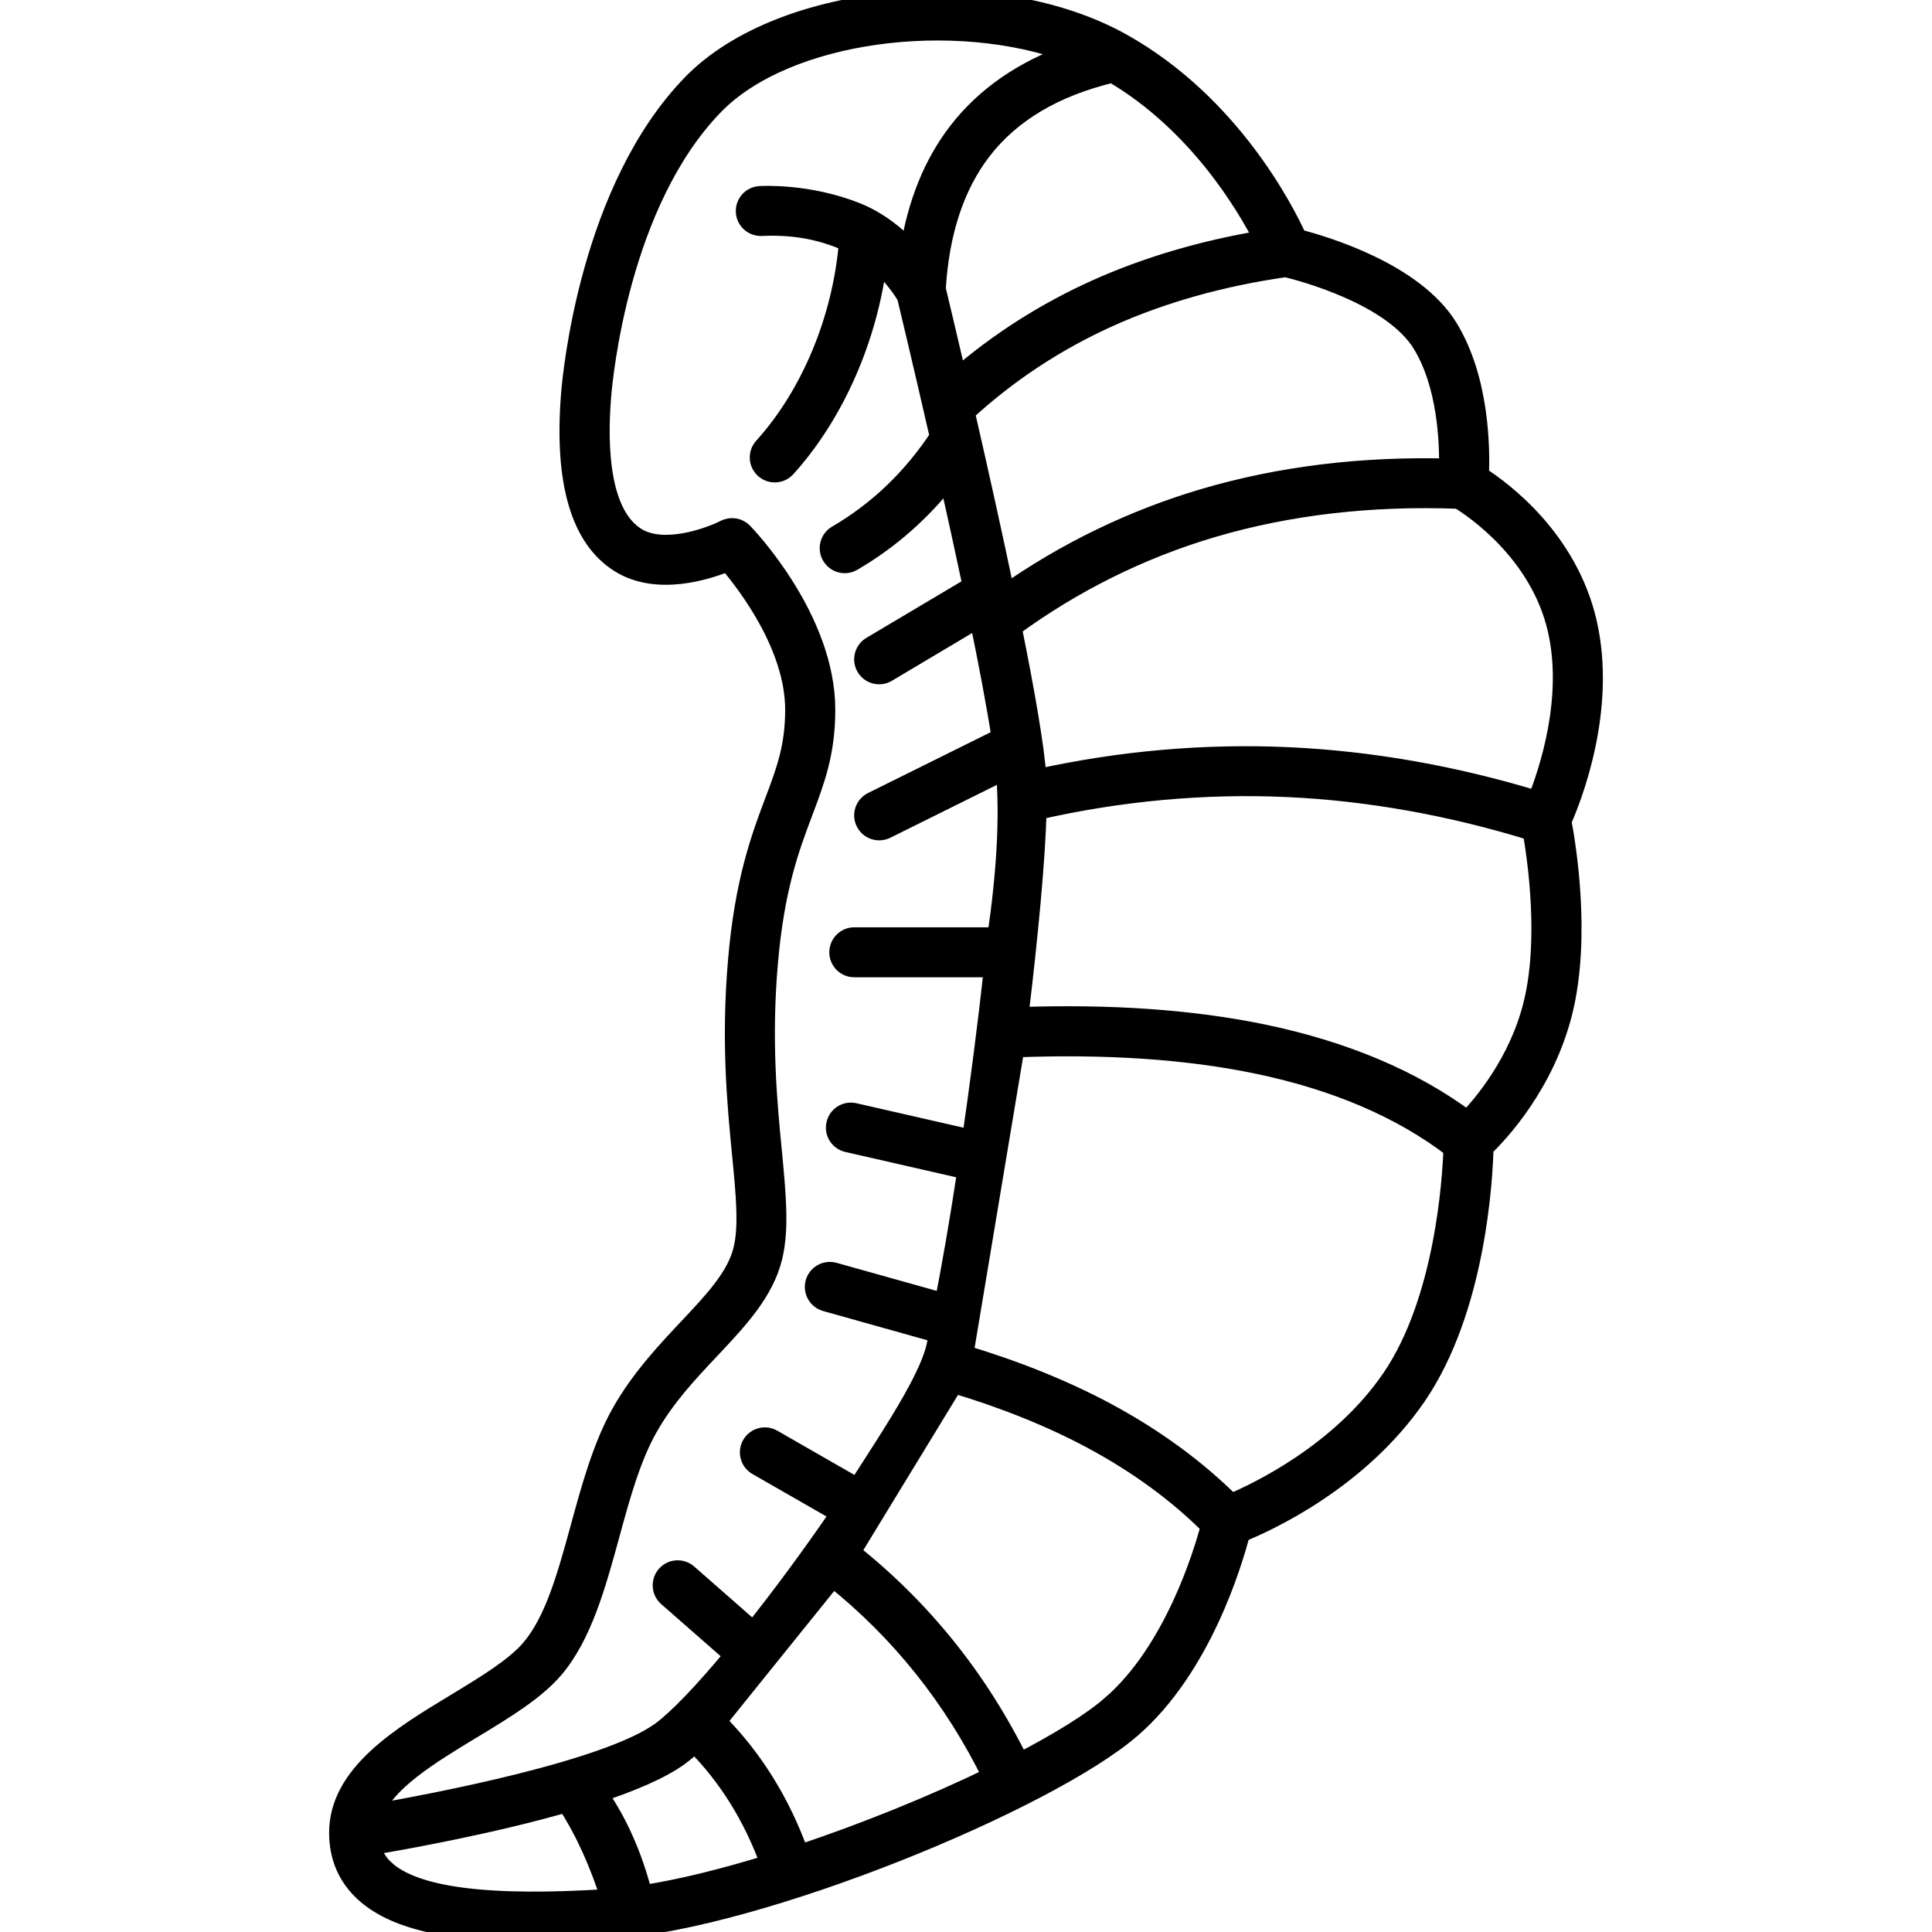
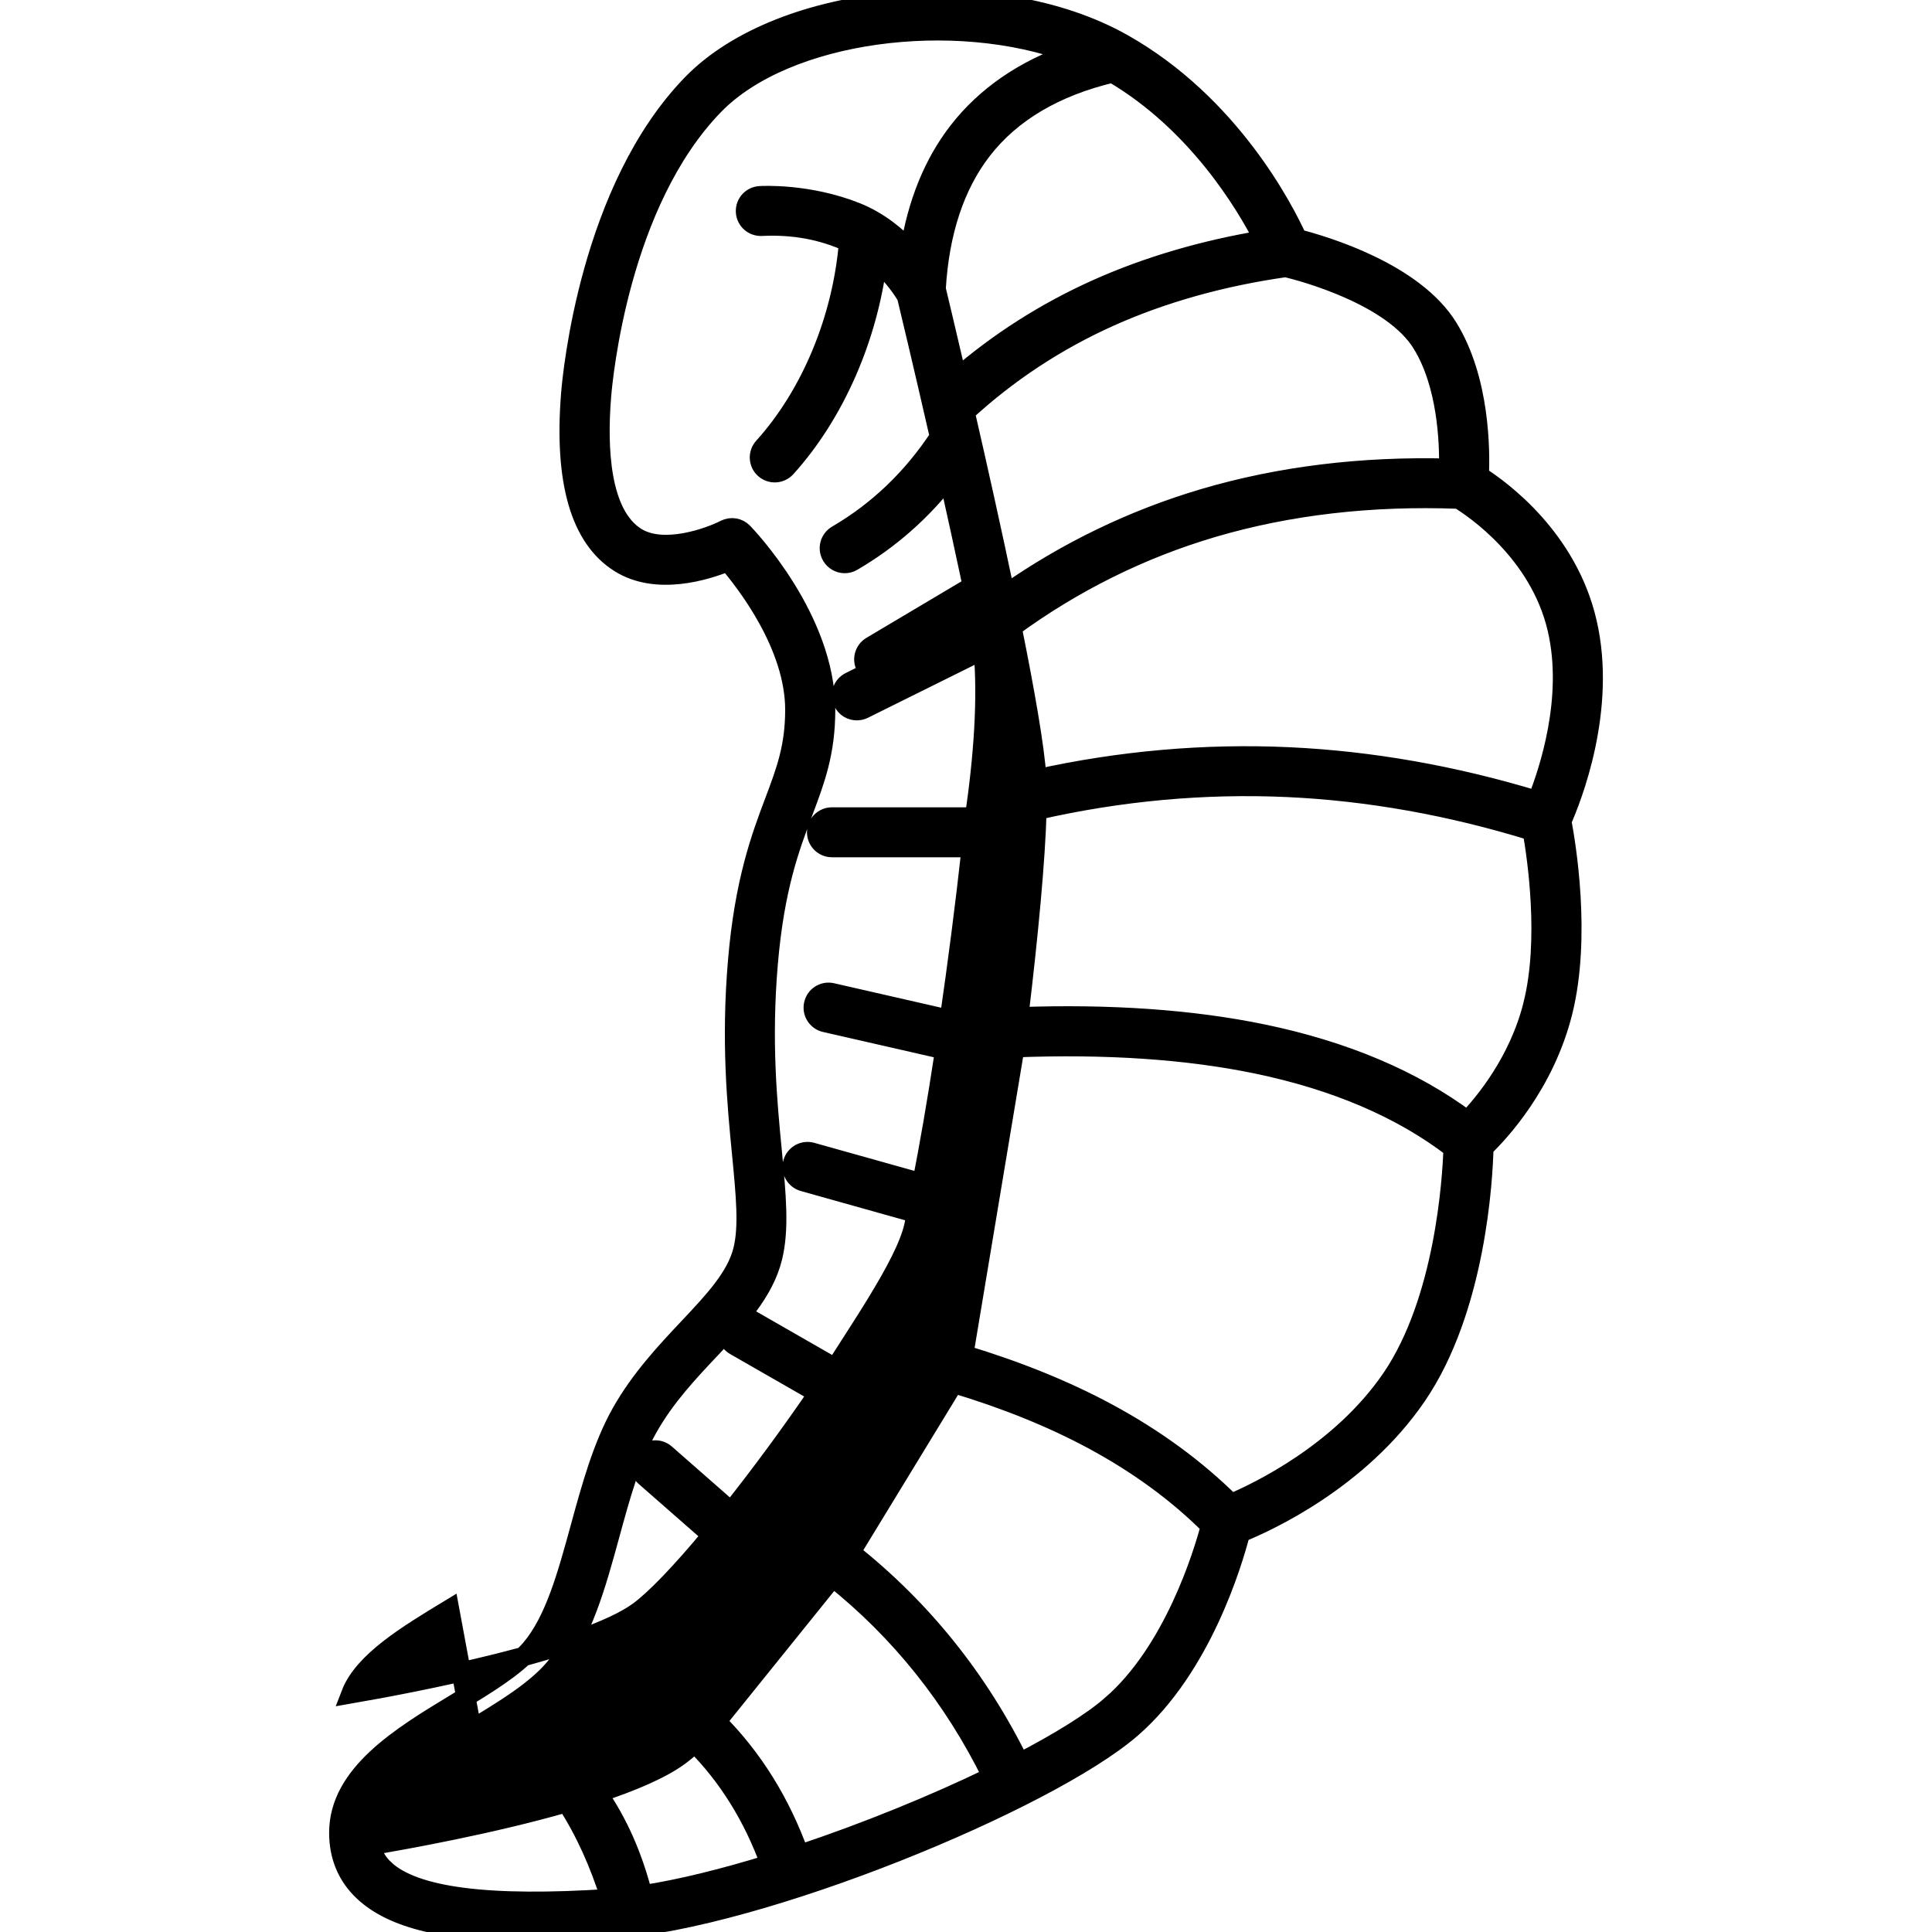
<svg xmlns="http://www.w3.org/2000/svg" viewBox="0 0 100 100" fill-rule="evenodd">
-   <path d="m82.148 32.199c-1-4.301-4.359-6.793-5.582-7.574 0.059-1.328 0.047-4.965-1.605-7.656-1.77-2.883-6.402-4.254-7.805-4.613-0.684-1.504-3.473-6.973-9.055-10.113-6.602-3.715-17.637-2.676-22.281 2.094-5.289 5.434-6.195 14.992-6.281 16.066-0.359 4.512 0.488 7.453 2.531 8.734 1.918 1.207 4.481 0.395 5.609-0.066 0.957 1.117 3.461 4.356 3.461 7.664 0 1.934-0.465 3.168-1.055 4.734-0.691 1.836-1.555 4.121-1.906 8.27-0.355 4.156-0.043 7.398 0.211 10.004 0.203 2.094 0.363 3.742 0.062 4.957-0.344 1.395-1.5 2.625-2.84 4.047-1.156 1.23-2.469 2.625-3.461 4.383-0.973 1.73-1.555 3.856-2.117 5.91-0.684 2.496-1.328 4.852-2.57 6.309-0.816 0.953-2.297 1.852-3.863 2.801-2.844 1.719-6.066 3.672-6.066 6.711 0 1.227 0.434 2.254 1.289 3.055 1.512 1.414 4.277 2.086 8.766 2.086 1.234 0 2.602-0.051 4.109-0.152 7.629-0.508 22.527-6.629 26.867-10.395 3.629-3.148 5.238-8.562 5.641-10.117 1.418-0.574 6.152-2.742 9.125-7.09 3.074-4.5 3.434-11.23 3.473-12.852 0.805-0.773 3.152-3.281 4.086-7.016 0.973-3.898 0.168-8.707-0.055-9.879 0.496-1.117 2.367-5.758 1.312-10.301zm-1.547 0.359c0.836 3.598-0.457 7.414-1.043 8.879-4.285-1.305-8.602-2.066-12.848-2.262-4.336-0.199-8.719 0.184-13.043 1.141 0-0.023-0.004-0.047-0.004-0.066-0.098-1.539-0.609-4.457-1.281-7.785 3.164-2.316 6.656-4.051 10.387-5.152 3.906-1.152 8.195-1.652 12.742-1.477 0.758 0.465 4.164 2.734 5.09 6.723zm-6.996-14.762c1.297 2.117 1.406 5.074 1.379 6.438-4.504-0.117-8.762 0.406-12.668 1.559-3.676 1.086-7.129 2.758-10.285 4.973-0.664-3.191-1.426-6.594-2.078-9.434 2.199-2.027 4.719-3.691 7.5-4.938 2.734-1.223 5.793-2.082 9.098-2.551 0.848 0.203 5.512 1.434 7.055 3.953zm-8.191-5.383c-3.106 0.516-5.996 1.363-8.613 2.531-2.66 1.191-5.098 2.742-7.262 4.617-0.551-2.367-0.969-4.109-1.086-4.602 0.172-2.945 0.973-5.363 2.375-7.18 1.504-1.949 3.777-3.293 6.754-4 4.375 2.566 6.891 6.785 7.832 8.633zm-40.992 77.09c1.68-1.016 3.266-1.977 4.25-3.125 1.473-1.727 2.195-4.367 2.894-6.918 0.535-1.965 1.09-3.992 1.969-5.551 0.895-1.59 2.082-2.852 3.234-4.074 1.43-1.52 2.781-2.953 3.223-4.754 0.363-1.477 0.191-3.246-0.023-5.492-0.246-2.539-0.551-5.703-0.207-9.715 0.336-3.93 1.121-6.012 1.812-7.844 0.621-1.648 1.16-3.074 1.16-5.293 0-4.723-4.098-9-4.273-9.18-0.242-0.25-0.621-0.312-0.934-0.152-0.801 0.41-3.188 1.281-4.602 0.391-1.867-1.176-2.008-4.602-1.793-7.266 0.082-1.016 0.934-10.051 5.836-15.086 3.727-3.828 12.434-4.949 18.477-2.688-2.481 0.871-4.445 2.227-5.859 4.055-1.277 1.652-2.109 3.711-2.496 6.133-0.672-0.719-1.602-1.496-2.777-1.965-2.492-0.992-4.883-0.855-4.984-0.848-0.438 0.027-0.77 0.402-0.742 0.84 0.027 0.438 0.402 0.766 0.84 0.742 1.711-0.082 3.191 0.223 4.496 0.824-0.324 3.953-1.949 7.887-4.41 10.609-0.293 0.324-0.27 0.828 0.059 1.121 0.152 0.137 0.344 0.203 0.531 0.203 0.215 0 0.434-0.09 0.59-0.262 2.504-2.773 4.219-6.684 4.723-10.684 0.836 0.742 1.355 1.555 1.508 1.809 0.145 0.598 0.852 3.555 1.703 7.277-1.398 2.129-3.18 3.84-5.305 5.078-0.379 0.223-0.508 0.707-0.285 1.086 0.148 0.254 0.414 0.395 0.688 0.395 0.137 0 0.273-0.035 0.398-0.109 1.922-1.121 3.59-2.59 4.973-4.375 0.41 1.836 0.836 3.773 1.234 5.652l-5.231 3.109c-0.375 0.223-0.5 0.711-0.277 1.086 0.148 0.25 0.41 0.387 0.684 0.387 0.137 0 0.277-0.035 0.406-0.113l4.758-2.832c0.484 2.356 0.898 4.539 1.156 6.211l-6.672 3.309c-0.395 0.195-0.555 0.672-0.359 1.062 0.137 0.281 0.418 0.441 0.711 0.441 0.117 0 0.238-0.027 0.352-0.082l6.188-3.07c0.223 2.547 0.016 5.484-0.445 8.652h-7.383c-0.438 0-0.793 0.355-0.793 0.793s0.355 0.793 0.793 0.793h7.215c-0.32 2.902-0.723 6.031-1.141 8.895l-6.074-1.387c-0.426-0.098-0.852 0.168-0.949 0.598-0.098 0.426 0.168 0.852 0.598 0.949l6.191 1.414c-0.418 2.75-0.828 5.113-1.188 6.891l-5.703-1.598c-0.422-0.117-0.859 0.129-0.98 0.551-0.117 0.422 0.129 0.859 0.551 0.98l5.793 1.625c0.059 1.656-2.168 4.926-4.141 8.012l-4.406-2.527c-0.379-0.219-0.863-0.086-1.082 0.293s-0.086 0.867 0.293 1.082l4.305 2.469c-1.453 2.125-3.016 4.246-4.5 6.109l-3.398-2.981c-0.328-0.289-0.832-0.258-1.121 0.074-0.289 0.328-0.258 0.832 0.074 1.121l3.445 3.019c-1.59 1.918-2.922 3.305-3.777 3.934-2.773 2.035-11.762 3.731-14.906 4.277 0.648-1.68 2.91-3.051 5.109-4.383zm-4.512 7.254c-0.371-0.344-0.602-0.754-0.711-1.234 1.75-0.293 6.215-1.094 10.125-2.219 0.957 1.477 1.699 3.144 2.273 4.961-6.332 0.422-10.152-0.074-11.688-1.508zm13.359 1.32c-0.516-2.019-1.285-3.758-2.34-5.266 1.754-0.578 3.281-1.223 4.227-1.914 0.254-0.188 0.523-0.414 0.809-0.672 1.707 1.707 3.012 3.805 3.898 6.258-2.383 0.734-4.656 1.301-6.594 1.594zm8.105-2.082c-0.965-2.695-2.402-5.004-4.285-6.887l6.016-7.465c3.477 2.769 6.246 6.231 8.246 10.309-2.981 1.449-6.531 2.894-9.977 4.043zm16.152-7.742c-1.02 0.887-2.699 1.922-4.754 2.988-2.117-4.312-5.055-7.969-8.742-10.891l5.332-8.742c2.652 0.793 5.066 1.766 7.176 2.898 2.363 1.27 4.418 2.773 6.117 4.477-0.387 1.461-1.906 6.473-5.129 9.27zm14.488-16.898c-2.621 3.836-6.898 5.875-8.293 6.465-1.801-1.793-3.957-3.375-6.434-4.707-2.188-1.176-4.68-2.18-7.406-3l2.648-15.883c4.707-0.184 8.914 0.098 12.516 0.844 4.09 0.848 7.504 2.309 10.168 4.356-0.055 1.594-0.438 7.883-3.199 11.926zm7.332-19.359c-0.742 2.973-2.543 5.117-3.391 6-2.816-2.102-6.375-3.609-10.59-4.481-3.66-0.758-7.906-1.055-12.637-0.887 0.504-4.188 0.879-8.152 0.945-10.688 4.297-0.98 8.656-1.379 12.961-1.184 4.188 0.191 8.449 0.953 12.676 2.258 0.242 1.379 0.871 5.637 0.035 8.98z" fill="#000000" stroke-width="1" stroke="#000000" />
+   <path d="m82.148 32.199c-1-4.301-4.359-6.793-5.582-7.574 0.059-1.328 0.047-4.965-1.605-7.656-1.77-2.883-6.402-4.254-7.805-4.613-0.684-1.504-3.473-6.973-9.055-10.113-6.602-3.715-17.637-2.676-22.281 2.094-5.289 5.434-6.195 14.992-6.281 16.066-0.359 4.512 0.488 7.453 2.531 8.734 1.918 1.207 4.481 0.395 5.609-0.066 0.957 1.117 3.461 4.356 3.461 7.664 0 1.934-0.465 3.168-1.055 4.734-0.691 1.836-1.555 4.121-1.906 8.27-0.355 4.156-0.043 7.398 0.211 10.004 0.203 2.094 0.363 3.742 0.062 4.957-0.344 1.395-1.5 2.625-2.84 4.047-1.156 1.23-2.469 2.625-3.461 4.383-0.973 1.73-1.555 3.856-2.117 5.91-0.684 2.496-1.328 4.852-2.57 6.309-0.816 0.953-2.297 1.852-3.863 2.801-2.844 1.719-6.066 3.672-6.066 6.711 0 1.227 0.434 2.254 1.289 3.055 1.512 1.414 4.277 2.086 8.766 2.086 1.234 0 2.602-0.051 4.109-0.152 7.629-0.508 22.527-6.629 26.867-10.395 3.629-3.148 5.238-8.562 5.641-10.117 1.418-0.574 6.152-2.742 9.125-7.09 3.074-4.5 3.434-11.23 3.473-12.852 0.805-0.773 3.152-3.281 4.086-7.016 0.973-3.898 0.168-8.707-0.055-9.879 0.496-1.117 2.367-5.758 1.312-10.301zm-1.547 0.359c0.836 3.598-0.457 7.414-1.043 8.879-4.285-1.305-8.602-2.066-12.848-2.262-4.336-0.199-8.719 0.184-13.043 1.141 0-0.023-0.004-0.047-0.004-0.066-0.098-1.539-0.609-4.457-1.281-7.785 3.164-2.316 6.656-4.051 10.387-5.152 3.906-1.152 8.195-1.652 12.742-1.477 0.758 0.465 4.164 2.734 5.09 6.723zm-6.996-14.762c1.297 2.117 1.406 5.074 1.379 6.438-4.504-0.117-8.762 0.406-12.668 1.559-3.676 1.086-7.129 2.758-10.285 4.973-0.664-3.191-1.426-6.594-2.078-9.434 2.199-2.027 4.719-3.691 7.5-4.938 2.734-1.223 5.793-2.082 9.098-2.551 0.848 0.203 5.512 1.434 7.055 3.953zm-8.191-5.383c-3.106 0.516-5.996 1.363-8.613 2.531-2.66 1.191-5.098 2.742-7.262 4.617-0.551-2.367-0.969-4.109-1.086-4.602 0.172-2.945 0.973-5.363 2.375-7.18 1.504-1.949 3.777-3.293 6.754-4 4.375 2.566 6.891 6.785 7.832 8.633zm-40.992 77.09c1.68-1.016 3.266-1.977 4.25-3.125 1.473-1.727 2.195-4.367 2.894-6.918 0.535-1.965 1.09-3.992 1.969-5.551 0.895-1.59 2.082-2.852 3.234-4.074 1.43-1.52 2.781-2.953 3.223-4.754 0.363-1.477 0.191-3.246-0.023-5.492-0.246-2.539-0.551-5.703-0.207-9.715 0.336-3.93 1.121-6.012 1.812-7.844 0.621-1.648 1.16-3.074 1.16-5.293 0-4.723-4.098-9-4.273-9.18-0.242-0.25-0.621-0.312-0.934-0.152-0.801 0.41-3.188 1.281-4.602 0.391-1.867-1.176-2.008-4.602-1.793-7.266 0.082-1.016 0.934-10.051 5.836-15.086 3.727-3.828 12.434-4.949 18.477-2.688-2.481 0.871-4.445 2.227-5.859 4.055-1.277 1.652-2.109 3.711-2.496 6.133-0.672-0.719-1.602-1.496-2.777-1.965-2.492-0.992-4.883-0.855-4.984-0.848-0.438 0.027-0.77 0.402-0.742 0.84 0.027 0.438 0.402 0.766 0.84 0.742 1.711-0.082 3.191 0.223 4.496 0.824-0.324 3.953-1.949 7.887-4.41 10.609-0.293 0.324-0.27 0.828 0.059 1.121 0.152 0.137 0.344 0.203 0.531 0.203 0.215 0 0.434-0.09 0.59-0.262 2.504-2.773 4.219-6.684 4.723-10.684 0.836 0.742 1.355 1.555 1.508 1.809 0.145 0.598 0.852 3.555 1.703 7.277-1.398 2.129-3.18 3.84-5.305 5.078-0.379 0.223-0.508 0.707-0.285 1.086 0.148 0.254 0.414 0.395 0.688 0.395 0.137 0 0.273-0.035 0.398-0.109 1.922-1.121 3.59-2.59 4.973-4.375 0.41 1.836 0.836 3.773 1.234 5.652l-5.231 3.109c-0.375 0.223-0.5 0.711-0.277 1.086 0.148 0.25 0.41 0.387 0.684 0.387 0.137 0 0.277-0.035 0.406-0.113l4.758-2.832l-6.672 3.309c-0.395 0.195-0.555 0.672-0.359 1.062 0.137 0.281 0.418 0.441 0.711 0.441 0.117 0 0.238-0.027 0.352-0.082l6.188-3.07c0.223 2.547 0.016 5.484-0.445 8.652h-7.383c-0.438 0-0.793 0.355-0.793 0.793s0.355 0.793 0.793 0.793h7.215c-0.32 2.902-0.723 6.031-1.141 8.895l-6.074-1.387c-0.426-0.098-0.852 0.168-0.949 0.598-0.098 0.426 0.168 0.852 0.598 0.949l6.191 1.414c-0.418 2.75-0.828 5.113-1.188 6.891l-5.703-1.598c-0.422-0.117-0.859 0.129-0.98 0.551-0.117 0.422 0.129 0.859 0.551 0.98l5.793 1.625c0.059 1.656-2.168 4.926-4.141 8.012l-4.406-2.527c-0.379-0.219-0.863-0.086-1.082 0.293s-0.086 0.867 0.293 1.082l4.305 2.469c-1.453 2.125-3.016 4.246-4.5 6.109l-3.398-2.981c-0.328-0.289-0.832-0.258-1.121 0.074-0.289 0.328-0.258 0.832 0.074 1.121l3.445 3.019c-1.59 1.918-2.922 3.305-3.777 3.934-2.773 2.035-11.762 3.731-14.906 4.277 0.648-1.68 2.91-3.051 5.109-4.383zm-4.512 7.254c-0.371-0.344-0.602-0.754-0.711-1.234 1.75-0.293 6.215-1.094 10.125-2.219 0.957 1.477 1.699 3.144 2.273 4.961-6.332 0.422-10.152-0.074-11.688-1.508zm13.359 1.32c-0.516-2.019-1.285-3.758-2.34-5.266 1.754-0.578 3.281-1.223 4.227-1.914 0.254-0.188 0.523-0.414 0.809-0.672 1.707 1.707 3.012 3.805 3.898 6.258-2.383 0.734-4.656 1.301-6.594 1.594zm8.105-2.082c-0.965-2.695-2.402-5.004-4.285-6.887l6.016-7.465c3.477 2.769 6.246 6.231 8.246 10.309-2.981 1.449-6.531 2.894-9.977 4.043zm16.152-7.742c-1.02 0.887-2.699 1.922-4.754 2.988-2.117-4.312-5.055-7.969-8.742-10.891l5.332-8.742c2.652 0.793 5.066 1.766 7.176 2.898 2.363 1.27 4.418 2.773 6.117 4.477-0.387 1.461-1.906 6.473-5.129 9.27zm14.488-16.898c-2.621 3.836-6.898 5.875-8.293 6.465-1.801-1.793-3.957-3.375-6.434-4.707-2.188-1.176-4.68-2.18-7.406-3l2.648-15.883c4.707-0.184 8.914 0.098 12.516 0.844 4.09 0.848 7.504 2.309 10.168 4.356-0.055 1.594-0.438 7.883-3.199 11.926zm7.332-19.359c-0.742 2.973-2.543 5.117-3.391 6-2.816-2.102-6.375-3.609-10.59-4.481-3.66-0.758-7.906-1.055-12.637-0.887 0.504-4.188 0.879-8.152 0.945-10.688 4.297-0.98 8.656-1.379 12.961-1.184 4.188 0.191 8.449 0.953 12.676 2.258 0.242 1.379 0.871 5.637 0.035 8.98z" fill="#000000" stroke-width="1" stroke="#000000" />
</svg>